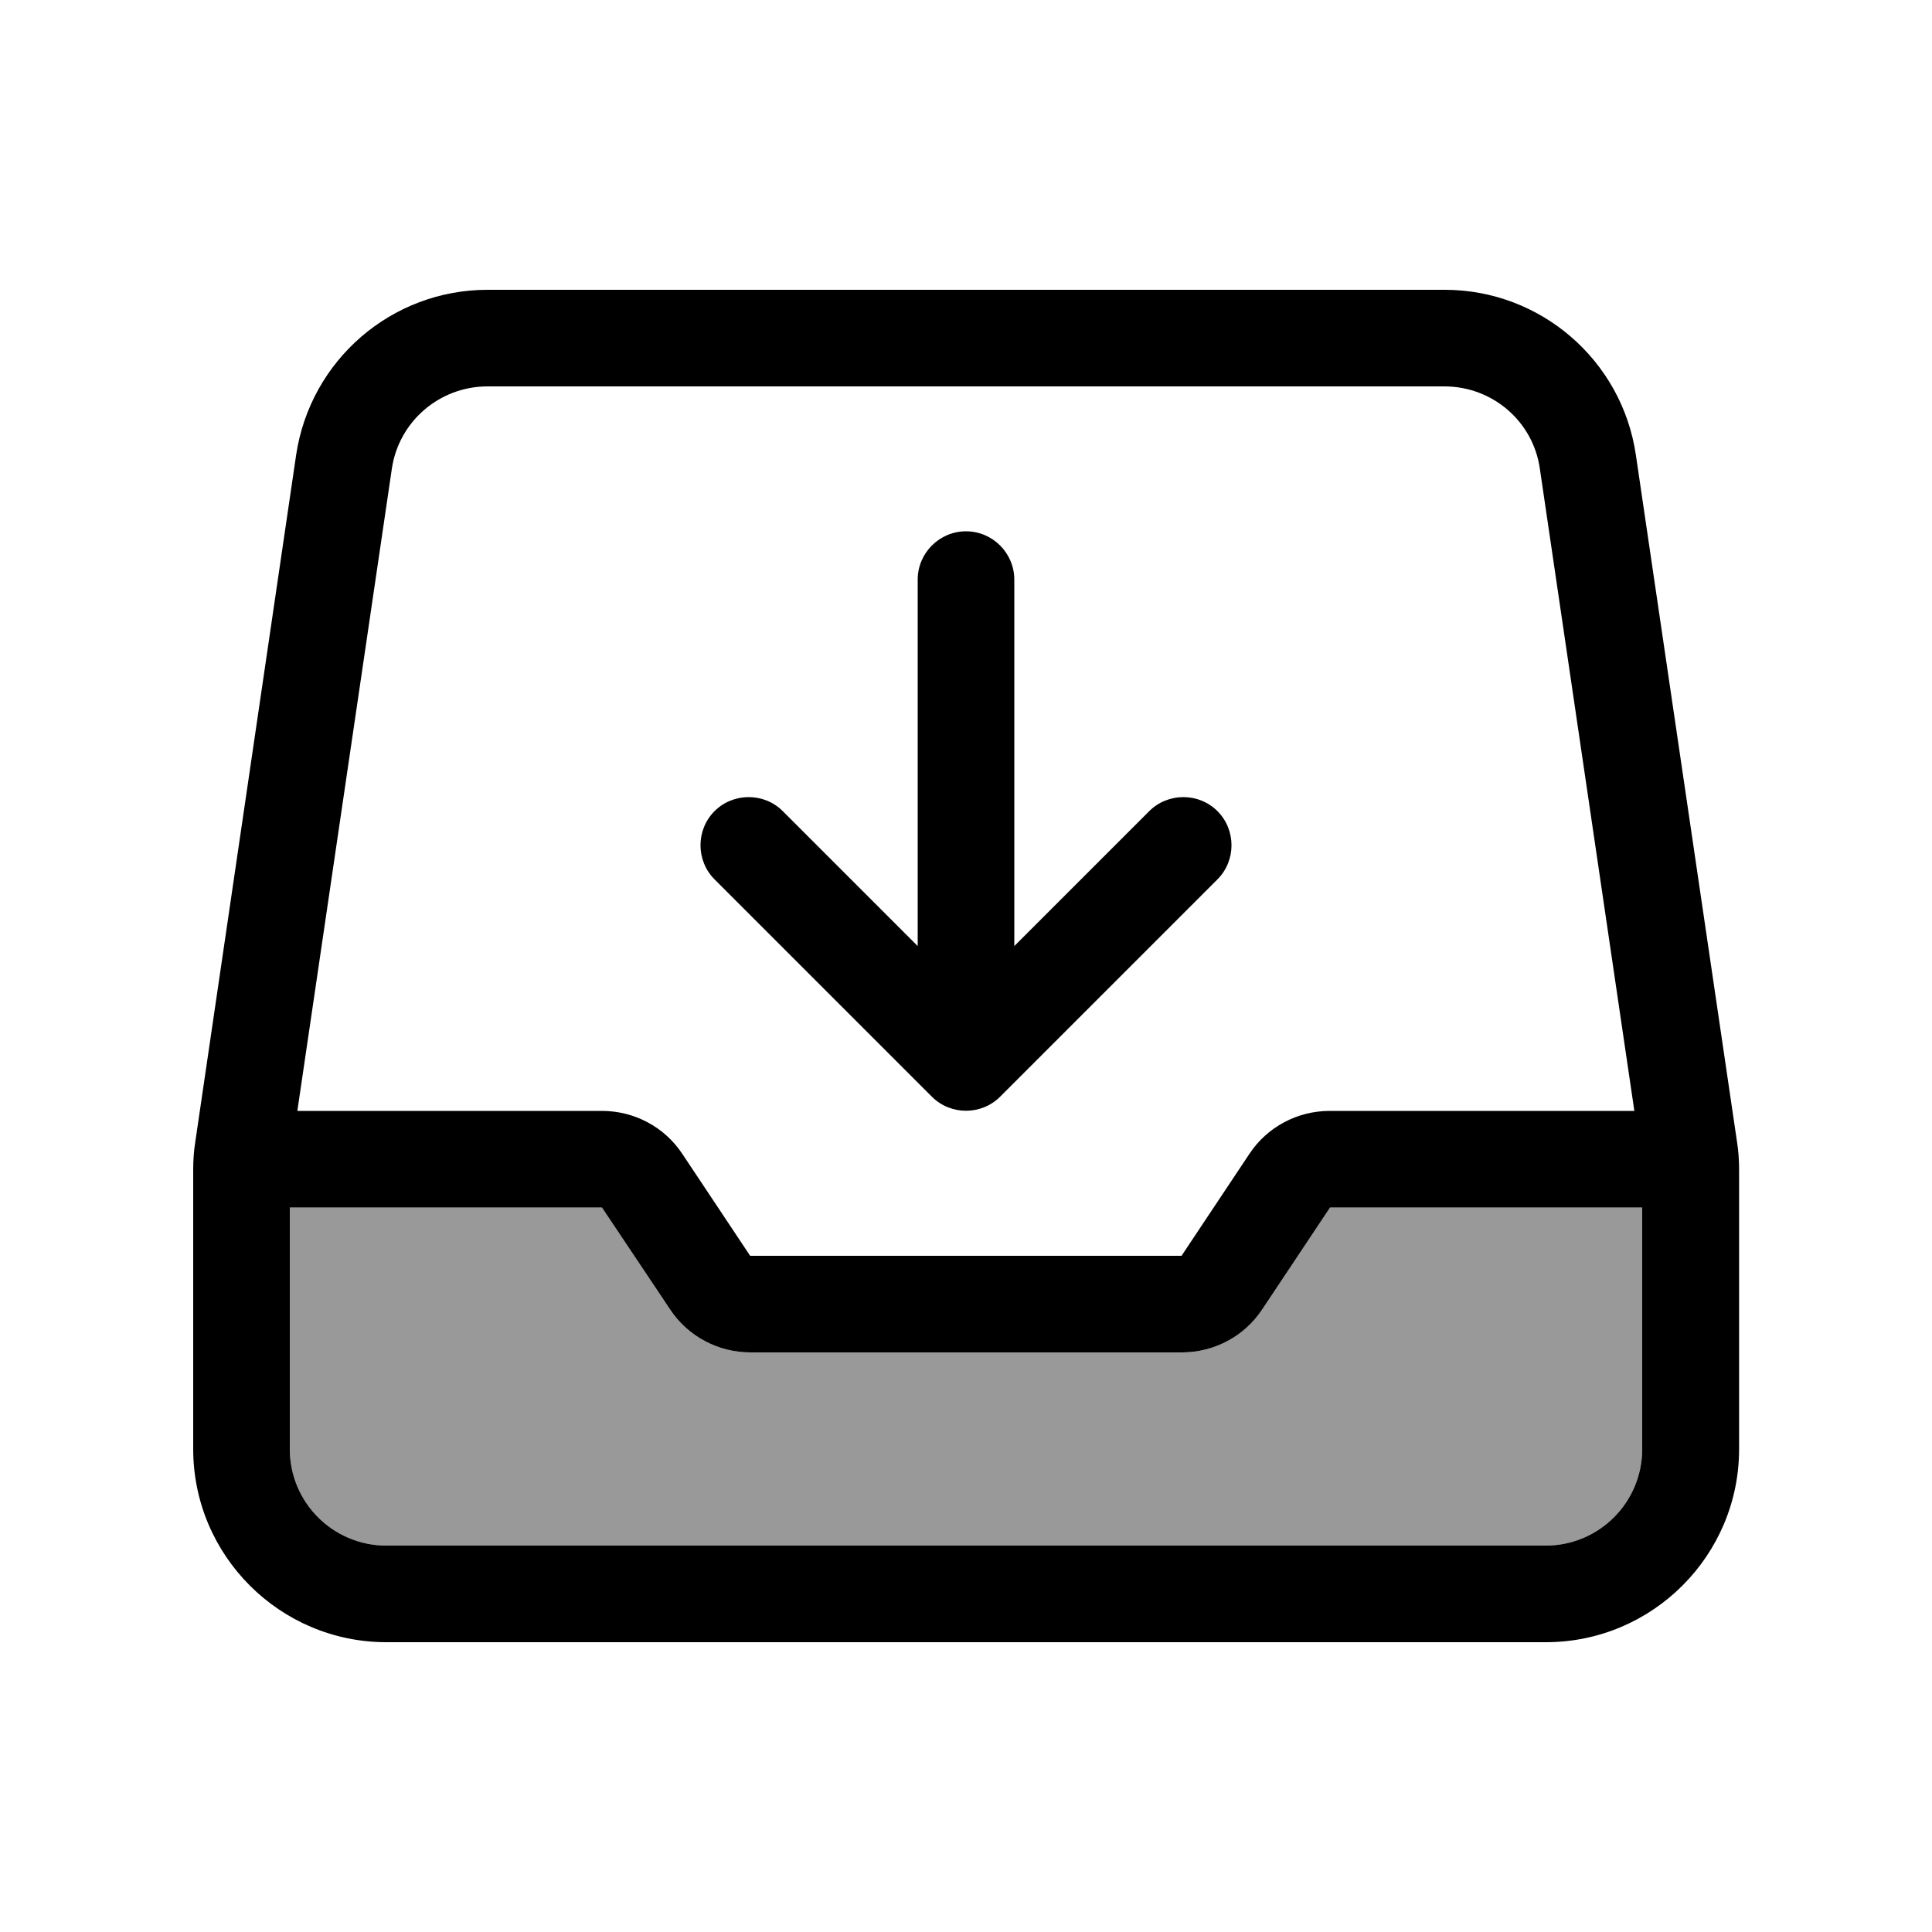
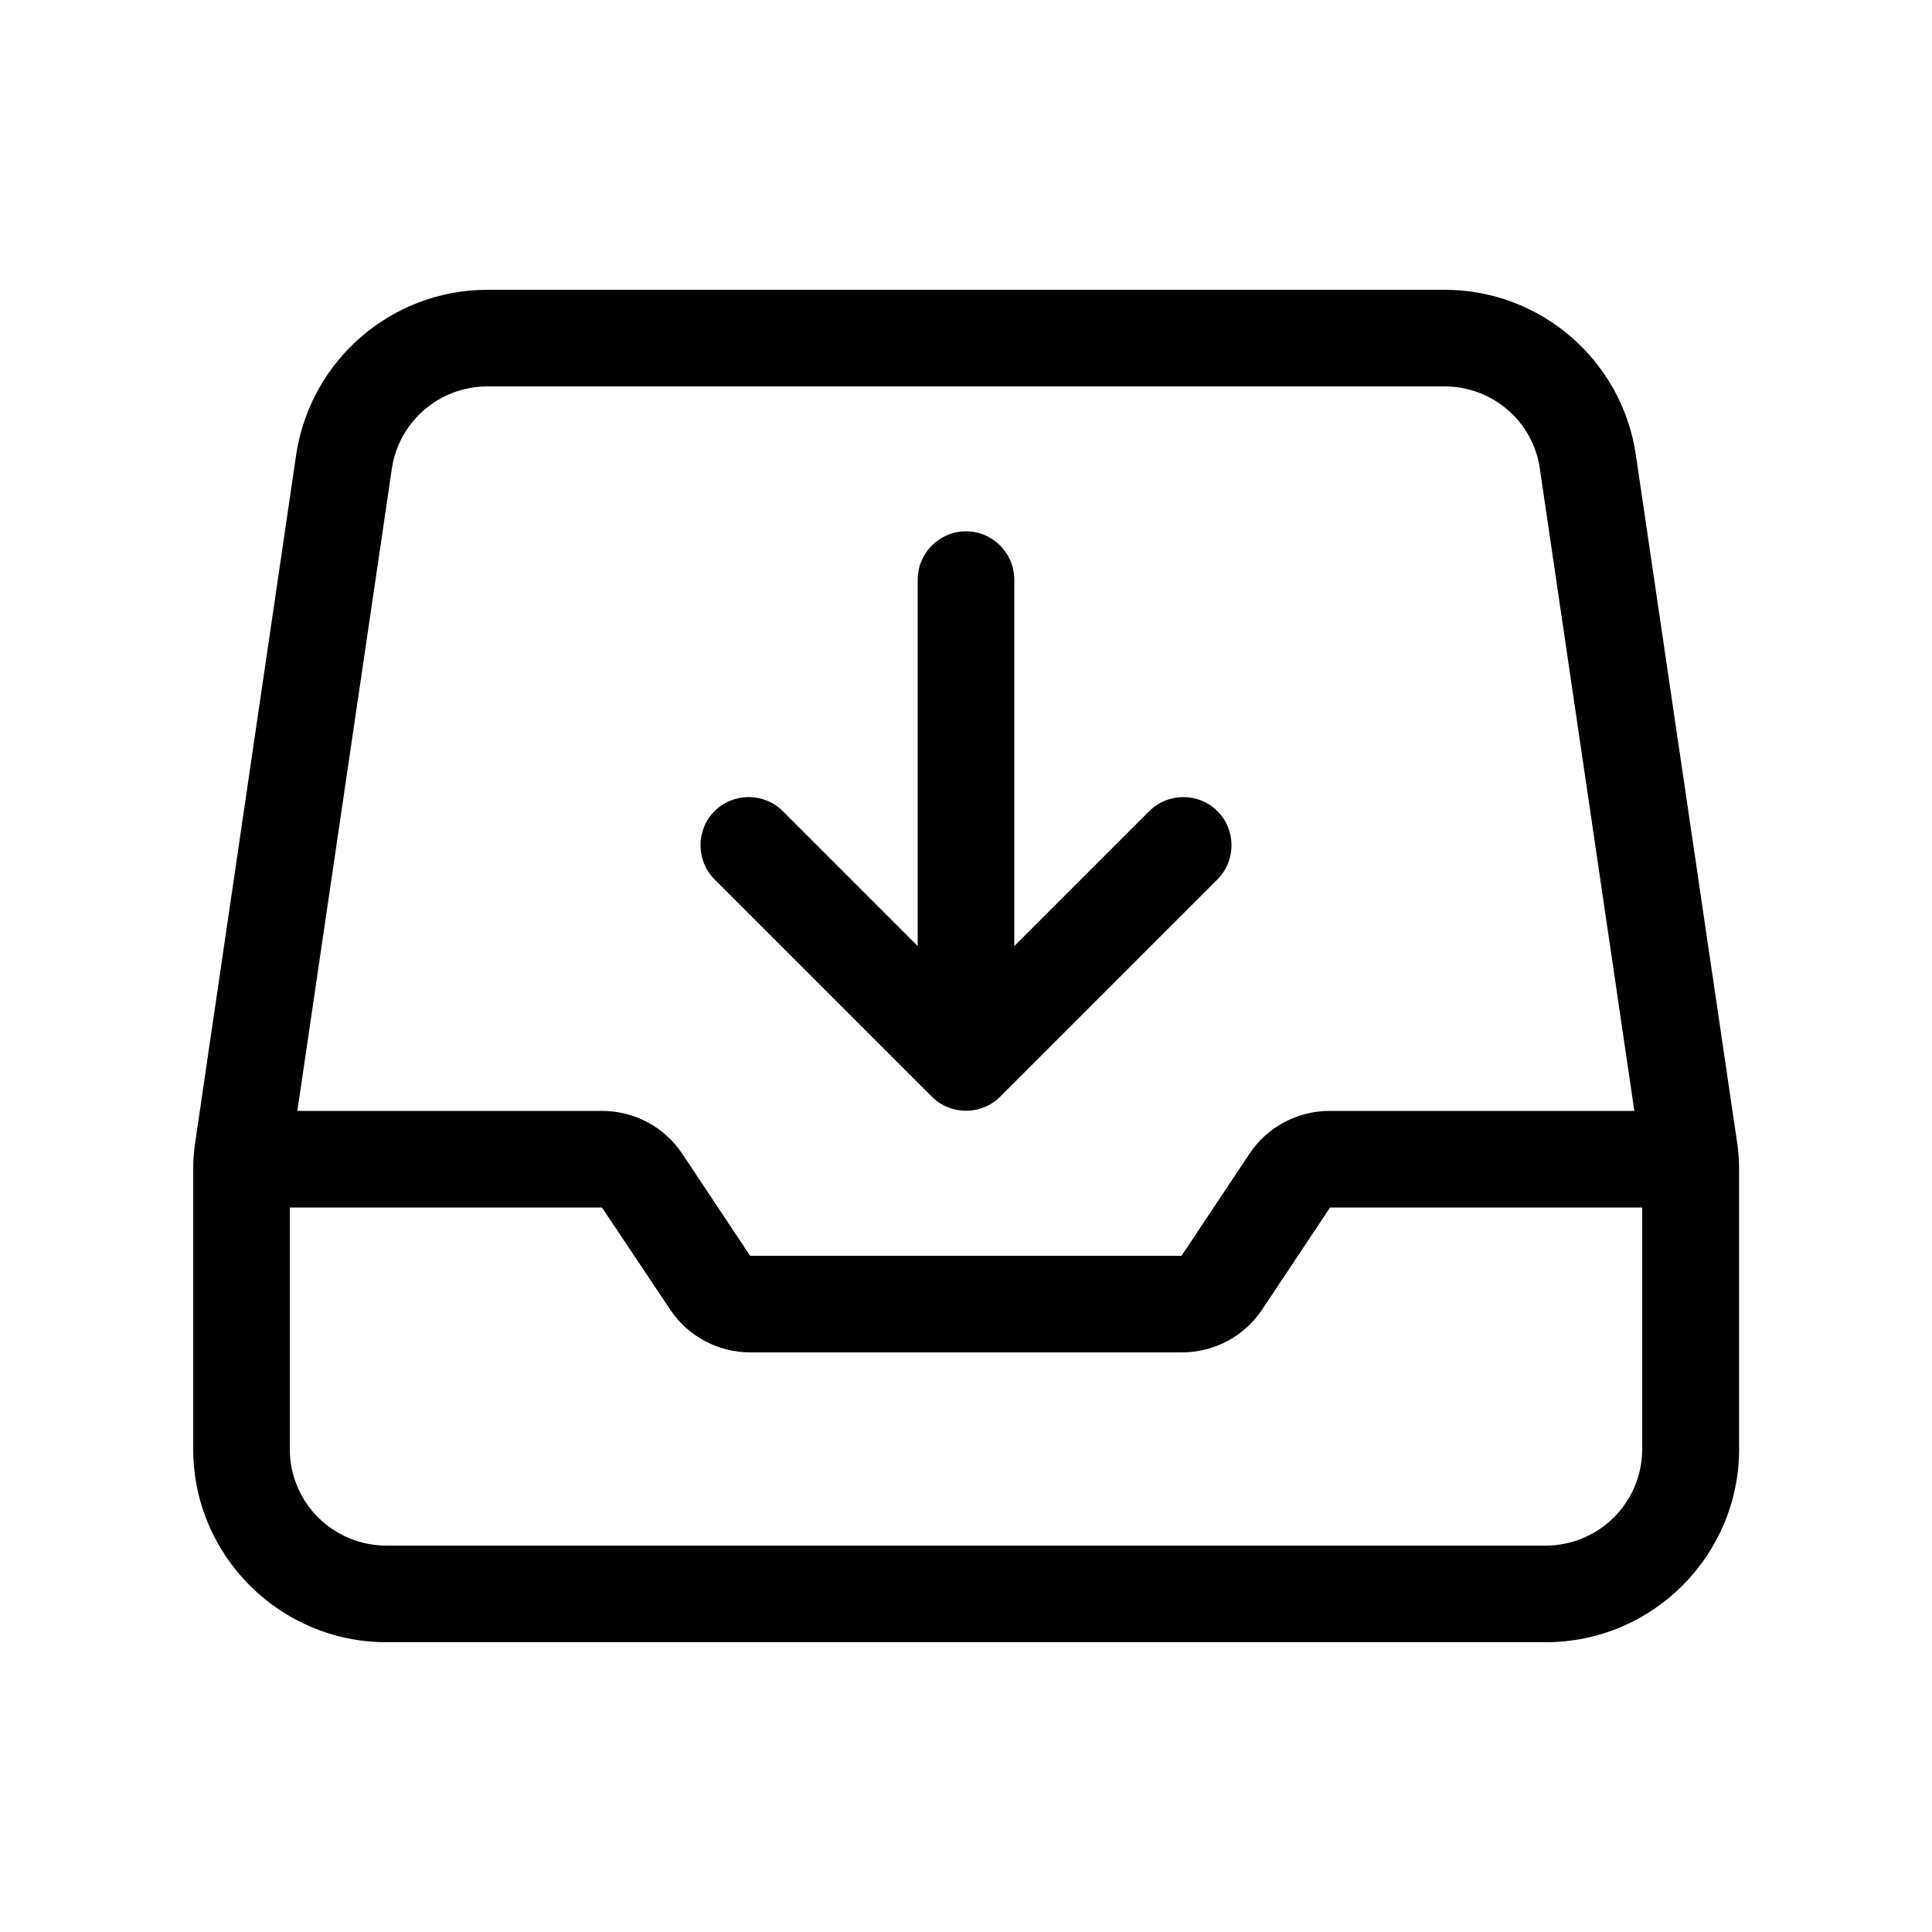
<svg xmlns="http://www.w3.org/2000/svg" viewBox="0 0 640 640">
-   <path opacity=".4" fill="currentColor" d="M96 400L96 480C96 497.7 110.3 512 128 512L512 512C529.7 512 544 497.7 544 480L544 400L440.6 400L418.1 433.8C412.2 442.7 402.2 448 391.5 448L248.6 448C237.9 448 227.9 442.7 222 433.8L199.4 400L96 400z" />
  <path fill="currentColor" d="M161.5 128C145.6 128 132.1 139.6 129.8 155.3L98.5 368L199.4 368C210.1 368 220.1 373.3 226 382.2L248.5 416L391.4 416L413.9 382.2C419.8 373.3 429.8 368 440.5 368L541.4 368L510.1 155.3C507.9 139.6 494.4 128 478.5 128L161.5 128zM96 480C96 497.7 110.3 512 128 512L512 512C529.7 512 544 497.7 544 480L544 400L440.6 400L418.1 433.8C412.2 442.7 402.2 448 391.5 448L248.6 448C237.9 448 227.9 442.7 222 433.8L199.4 400L96 400L96 480zM98.1 150.7C102.8 119.3 129.7 96 161.5 96L478.6 96C510.3 96 537.3 119.3 541.9 150.7L575.4 378.2C575.9 381.3 576.1 384.4 576.1 387.5L576.1 480C576.1 515.3 547.4 544 512.1 544L128 544C92.7 544 64 515.3 64 480L64 387.5C64 384.4 64.2 381.3 64.7 378.2L98.1 150.7zM403.3 291.3L331.3 363.3C325.1 369.5 314.9 369.5 308.7 363.3L236.7 291.3C230.5 285.1 230.5 274.9 236.7 268.7C242.9 262.5 253.1 262.5 259.3 268.7L304 313.4L304 192C304 183.2 311.2 176 320 176C328.8 176 336 183.2 336 192L336 313.4L380.7 268.7C386.9 262.5 397.1 262.5 403.3 268.7C409.5 274.9 409.5 285.1 403.3 291.3z" />
</svg>